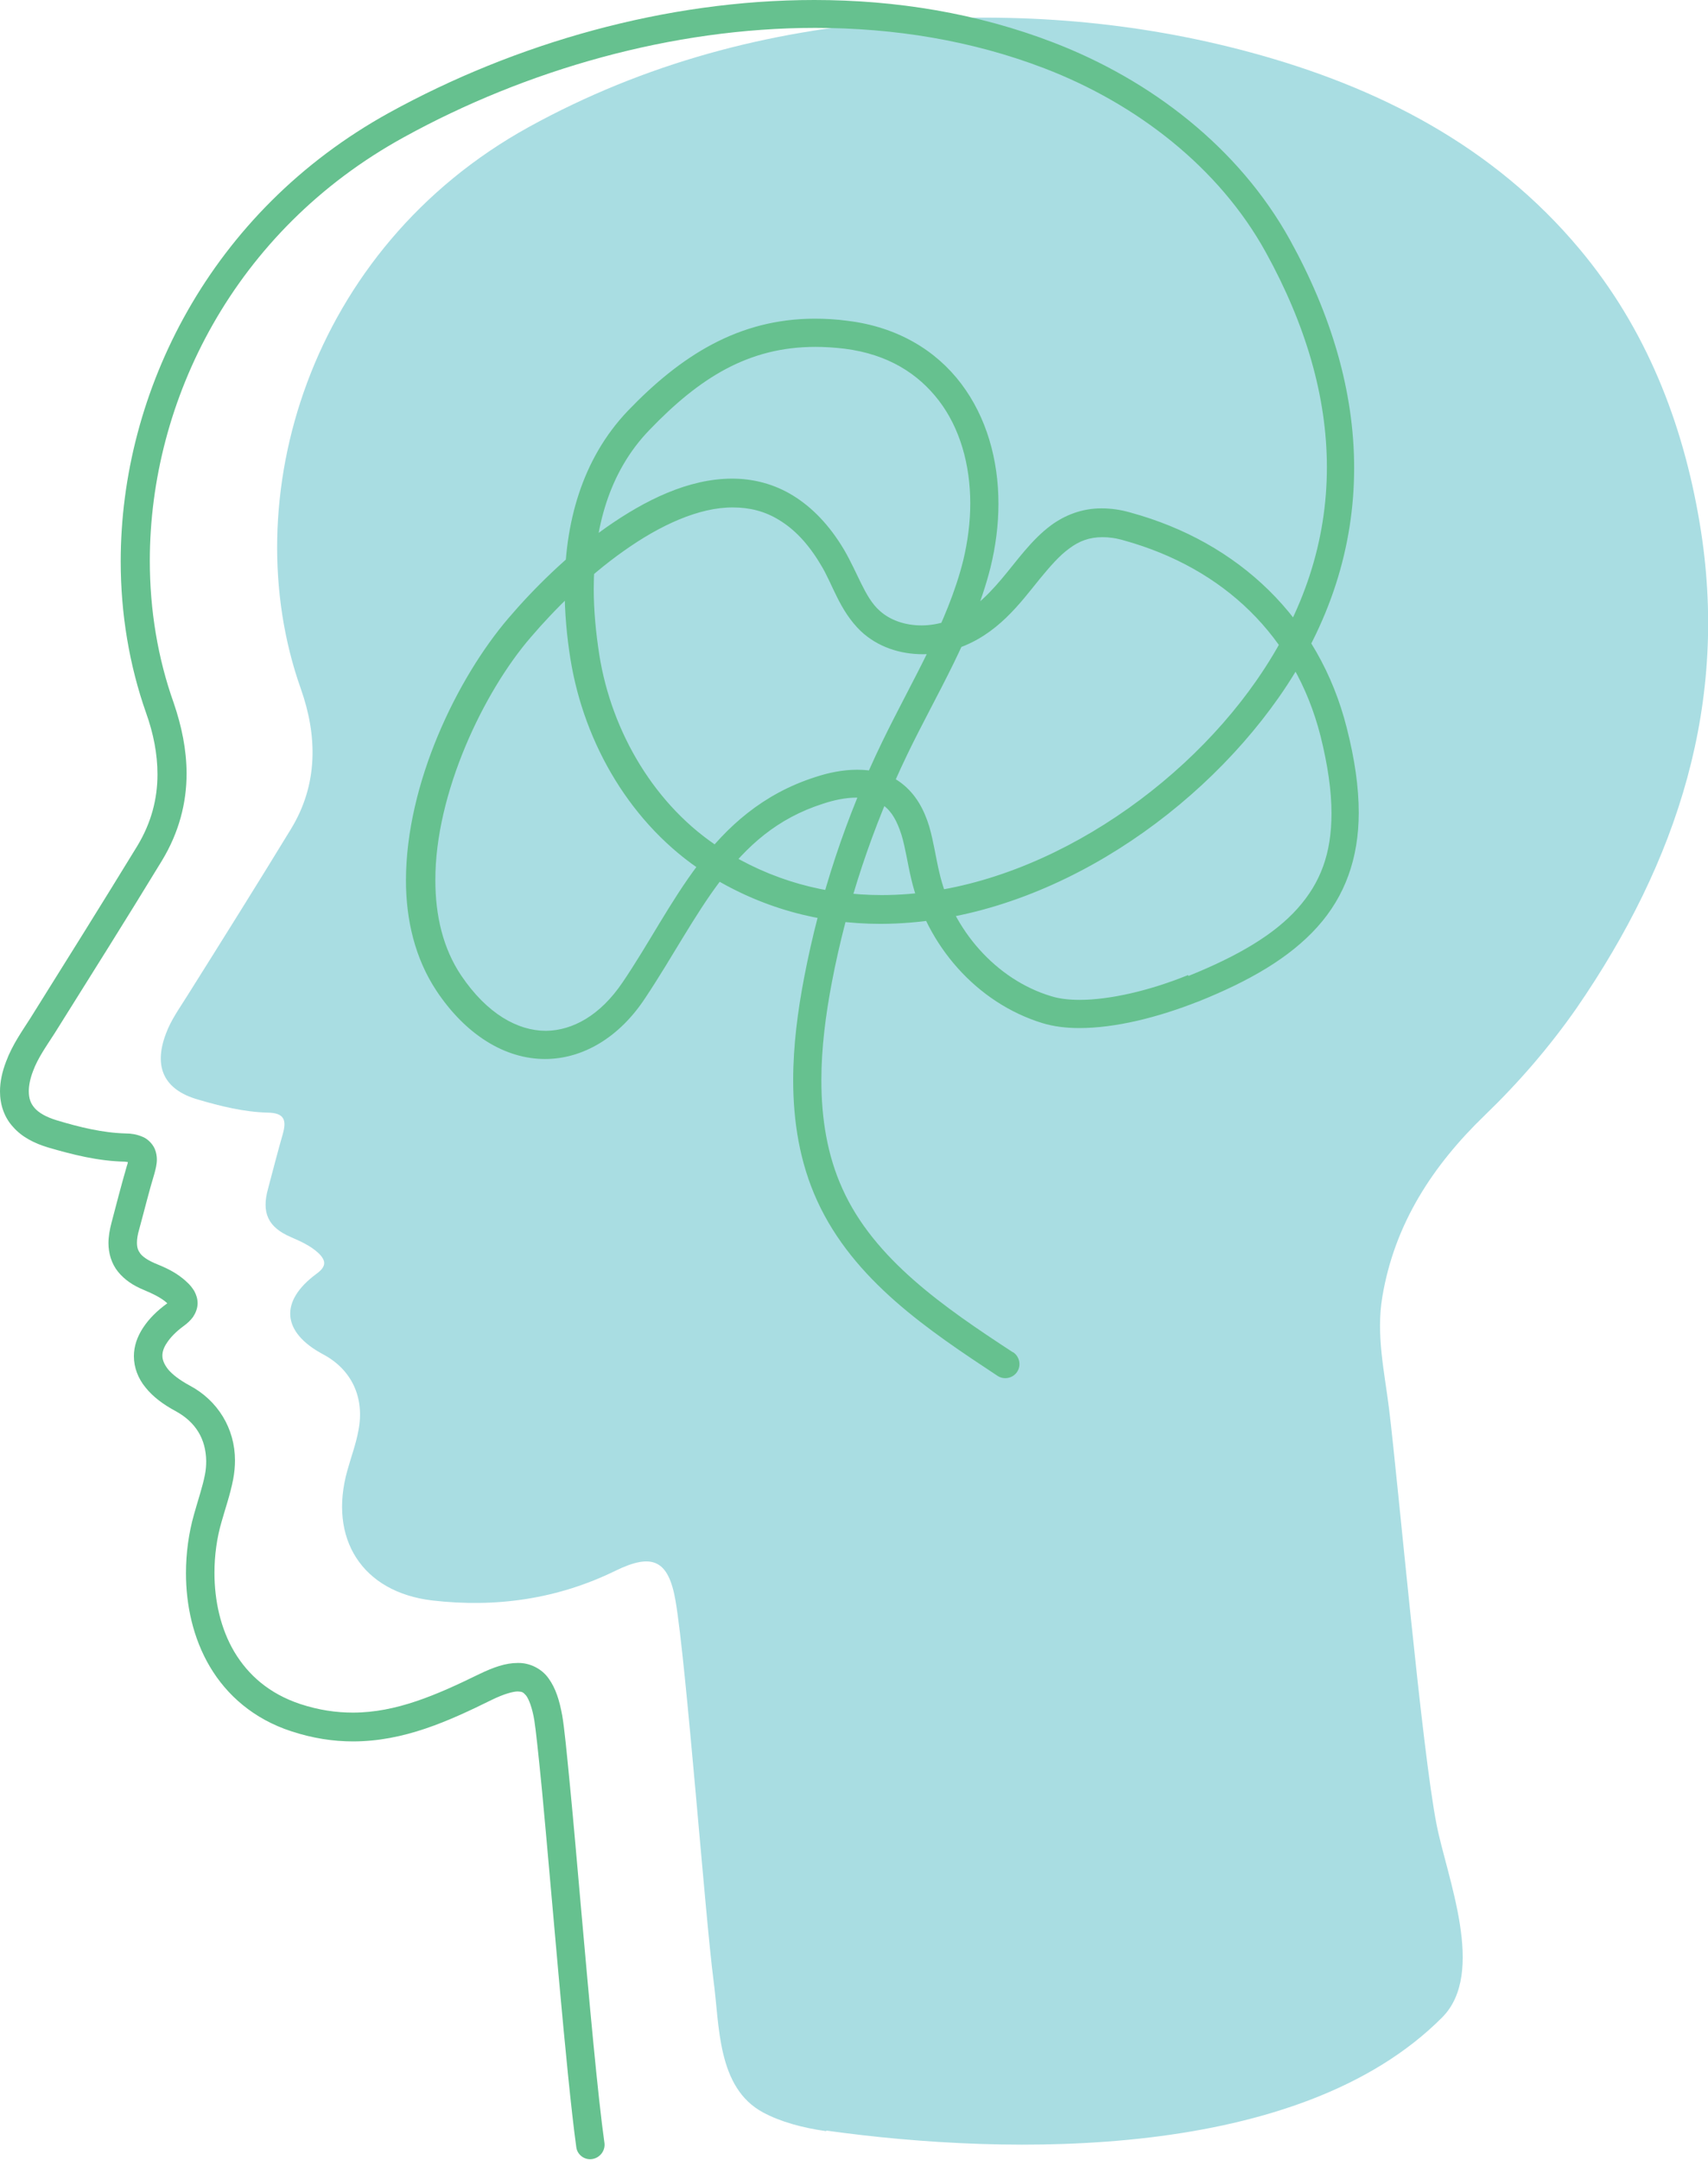
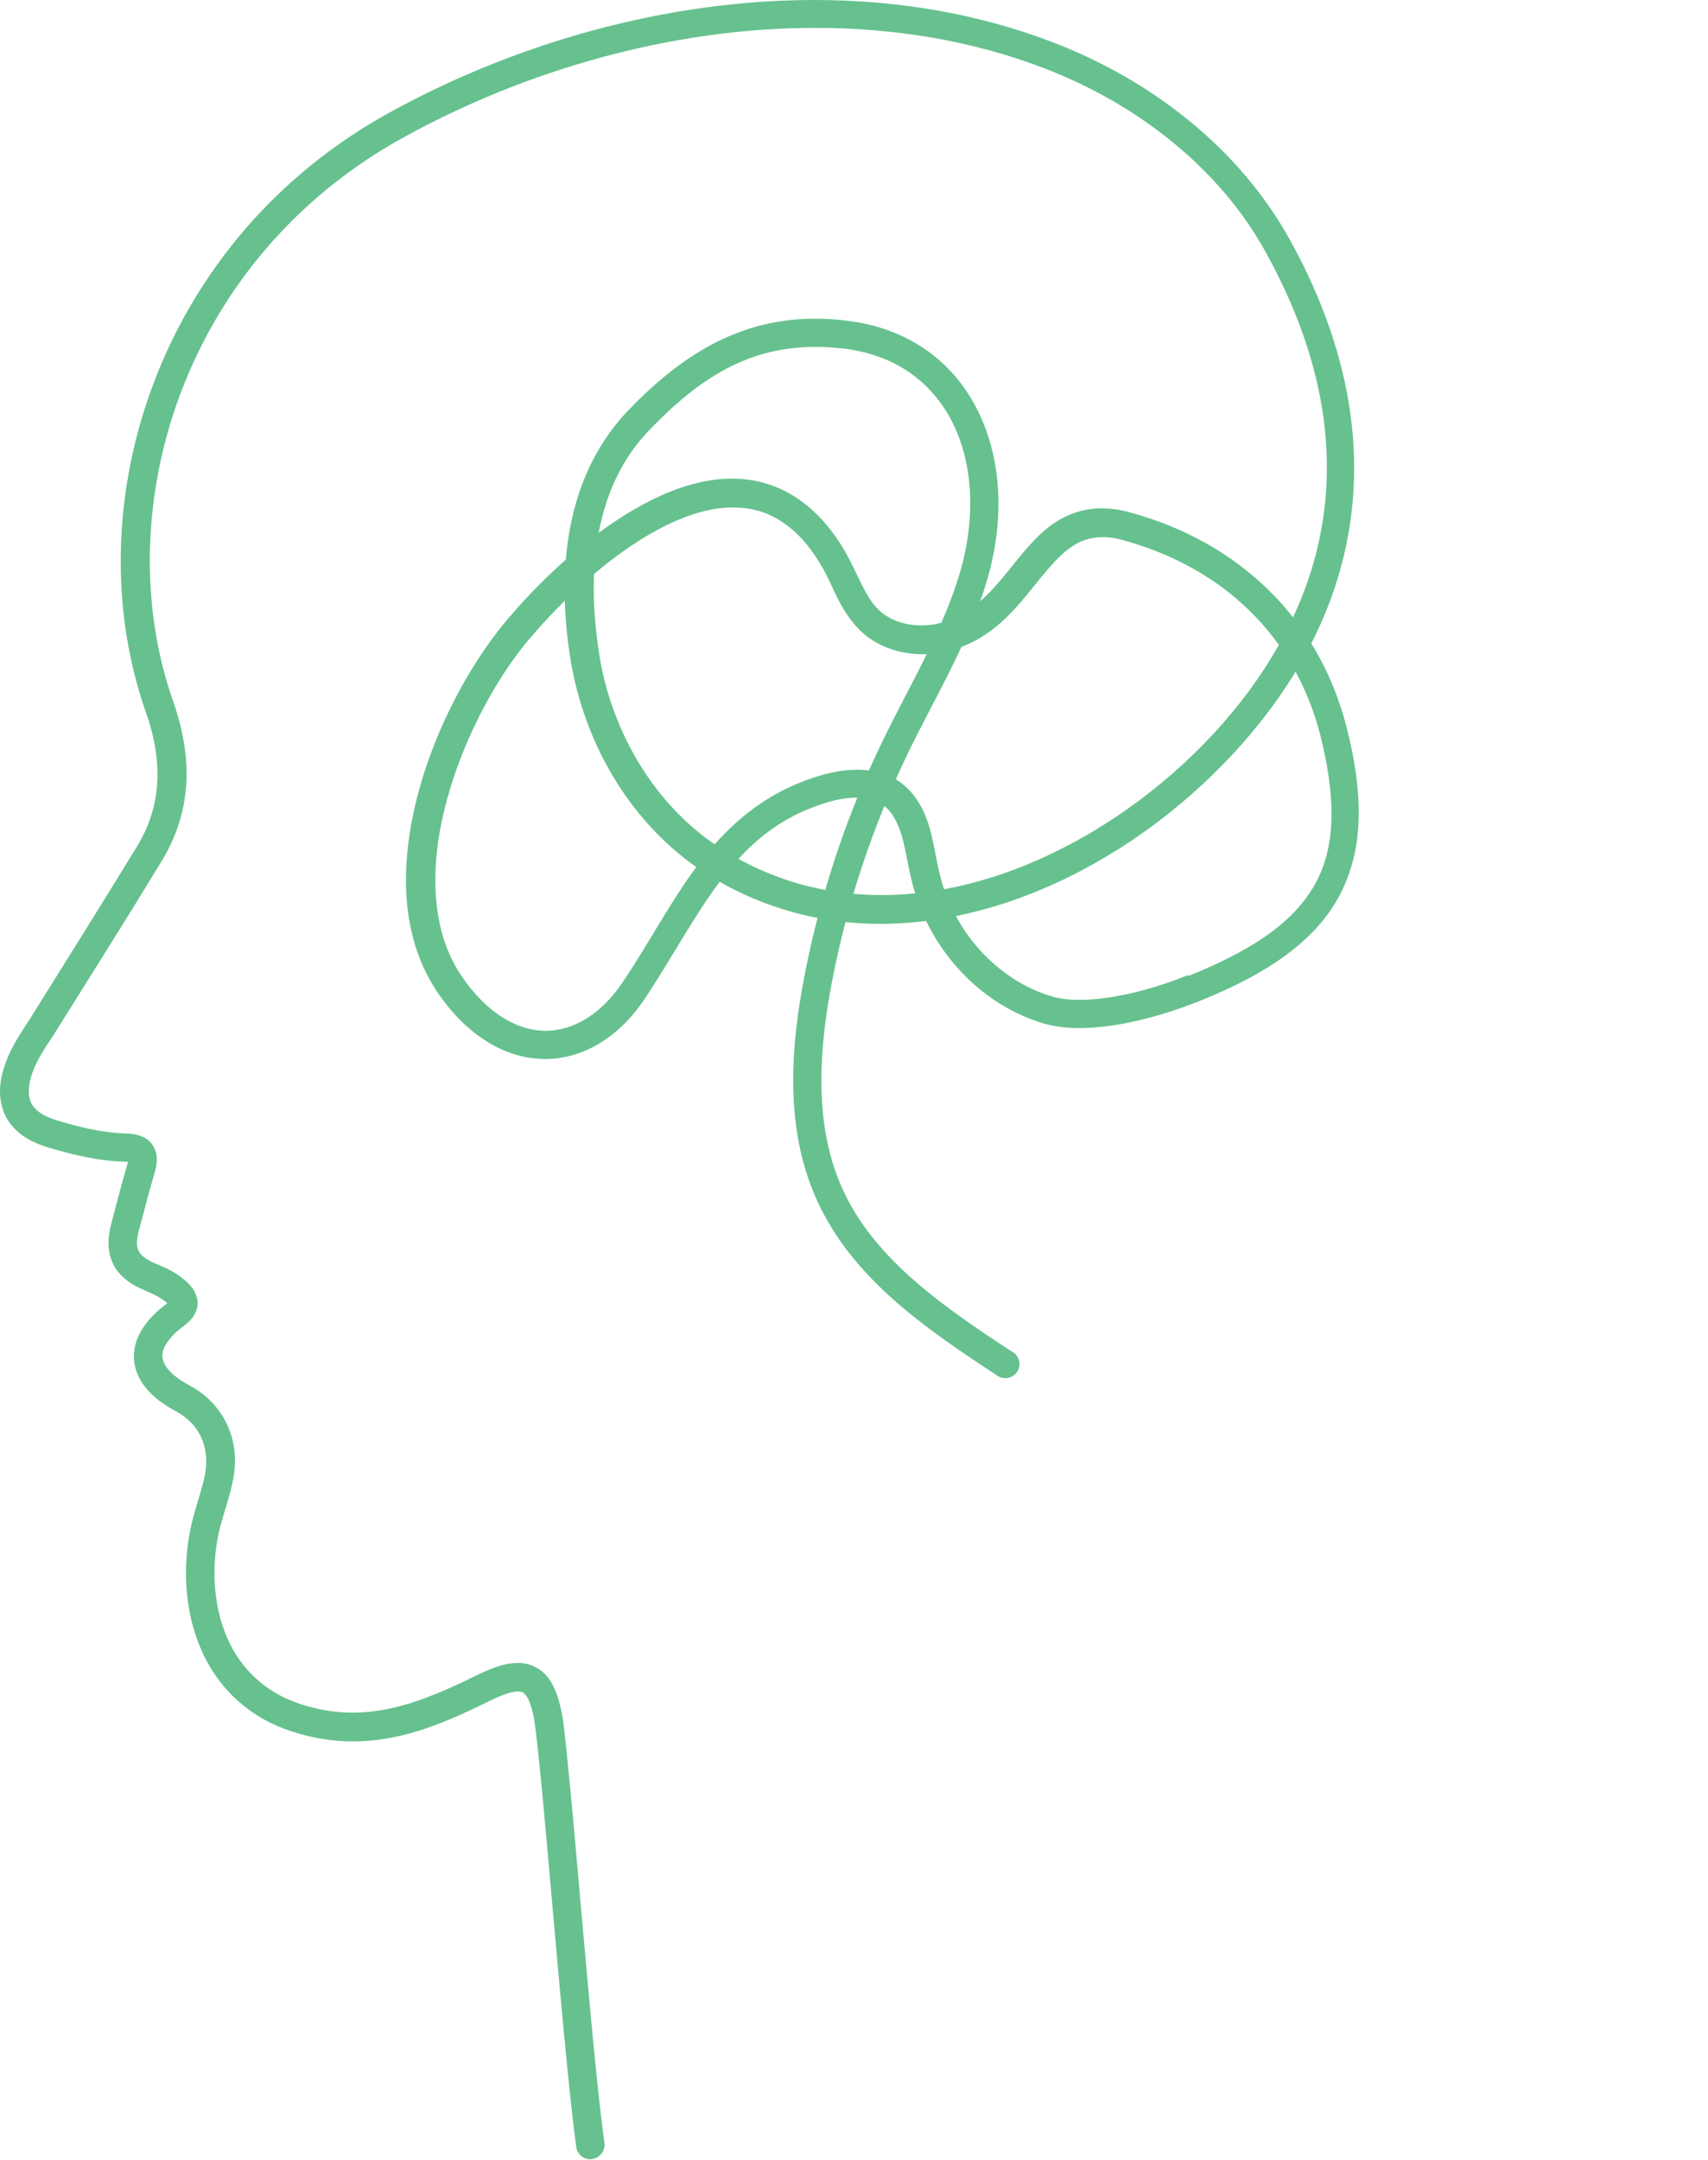
<svg xmlns="http://www.w3.org/2000/svg" id="Layer_2" data-name="Layer 2" viewBox="0 0 55.75 70.49">
  <defs>
    <style>
      .cls-1 {
        fill: #66c18f;
      }

      .cls-1, .cls-2 {
        stroke-width: 0px;
      }

      .cls-2 {
        fill: #a9dde2;
      }
    </style>
  </defs>
  <g id="Layer_1-2" data-name="Layer 1">
    <g>
-       <path class="cls-2" d="m26.97,69.53c6.01.84,15.44.99,20.1-3.69,1.45-1.45.16-4.56-.18-6.3-.48-2.43-1.25-11.1-1.55-13.56-.15-1.21-.43-2.42-.22-3.66.4-2.39,1.65-4.29,3.35-5.93,1.11-1.07,2.11-2.23,2.99-3.49,3.29-4.78,5-9.97,4.02-15.82-.55-3.3-1.76-6.37-3.92-8.95-2.82-3.37-6.57-5.29-10.74-6.42-3.77-1.02-7.61-1.32-11.5-1.03-4.26.32-8.29,1.39-12.05,3.46-7.19,3.96-9.64,12.17-7.45,18.34.54,1.53.57,3.11-.32,4.57-1.11,1.82-2.24,3.62-3.37,5.42-.26.42-.55.81-.72,1.28-.4,1.07-.06,1.81,1.04,2.13.75.22,1.51.41,2.29.43.54.01.62.24.49.7-.17.59-.32,1.18-.48,1.78-.22.79,0,1.26.74,1.58.32.14.64.28.9.52.26.25.27.44-.06.68-1.22.9-1.13,1.91.22,2.63.92.49,1.36,1.4,1.15,2.48-.08.44-.24.87-.36,1.3-.63,2.23.48,3.98,2.77,4.25,2.07.24,4.08-.04,5.98-.97,1.21-.59,1.73-.35,1.96.98.35,2.04.97,10.33,1.24,12.39.2,1.47.11,3.5,1.62,4.31.58.31,1.29.5,2.06.61h0Z" />
      <path class="cls-1" d="m33.06,44.13c-2.25-1.47-4.53-3.04-5.56-5.33-.5-1.1-.69-2.3-.69-3.55,0-1.05.14-2.13.34-3.18.49-2.58,1.33-5.09,2.47-7.46.94-1.95,2.15-3.87,2.71-6.09.17-.69.26-1.4.26-2.08,0-1.44-.39-2.82-1.21-3.91-.82-1.09-2.08-1.86-3.71-2.06-.37-.05-.73-.07-1.07-.07-2.5,0-4.39,1.22-6.1,3-1.53,1.6-2.07,3.72-2.07,5.82,0,.77.07,1.54.19,2.29.45,2.78,1.99,5.42,4.38,6.97,1.81,1.16,3.78,1.67,5.74,1.67,5.12-.01,10.18-3.37,13-7.39,1.68-2.4,2.46-4.93,2.46-7.49,0-2.5-.75-5.01-2.1-7.45-1.67-3.01-4.54-5.21-7.71-6.43-2.49-.96-5.14-1.39-7.81-1.39-4.85,0-9.76,1.41-13.88,3.68C6.85,6.91,3.94,12.79,3.94,18.32c0,1.71.28,3.39.83,4.95.24.67.37,1.34.37,2,0,.8-.2,1.58-.66,2.34-1.15,1.88-2.32,3.75-3.49,5.62-.26.41-.58.85-.79,1.41C.07,34.98,0,35.3,0,35.62c0,.43.14.85.43,1.16.28.32.68.53,1.15.67.79.23,1.61.44,2.49.46l.16.02h.02s0,0,0,0l.07-.13-.13.07.06.06.07-.13-.13.07.12-.06-.13.03v.03s.13-.06.13-.06l-.13.03h.03s-.03,0-.03,0h0s.03,0,.03,0h-.03s0,.01,0,.01c0,.02,0,.1-.04.2-.18.62-.34,1.24-.5,1.85-.06.23-.1.45-.1.67,0,.33.1.67.31.93.21.26.49.45.83.59.33.14.6.27.79.45l.07.08.06-.04-.07.02v.02s.07-.04.07-.04l-.07.02.18-.05h-.18v.05s.18-.05.18-.05h-.18.2l-.19-.07v.07s.19,0,.19,0l-.19-.07.11.04-.1-.06v.02s.1.04.1.04l-.1-.06-.02.02-.08.06c-.33.24-.59.5-.78.79-.19.29-.3.6-.3.93,0,.37.14.73.38,1.02.24.3.57.55.98.77.66.36.99.91,1,1.63,0,.14-.01.29-.04.44-.08.41-.23.84-.36,1.31-.17.6-.26,1.25-.26,1.91,0,1.04.23,2.12.78,3.05.55.93,1.43,1.71,2.66,2.11.7.23,1.37.33,2.01.33,1.67,0,3.12-.66,4.54-1.36.39-.19.69-.27.84-.27.15.01.17.02.27.13.09.12.2.39.27.81.05.31.14,1.16.25,2.28.32,3.38.79,9.26,1.12,11.65.03.25.27.43.52.39.25-.04.43-.27.4-.52-.22-1.55-.5-4.69-.76-7.61-.13-1.46-.25-2.87-.36-3.99-.11-1.13-.19-1.97-.26-2.36-.09-.49-.21-.88-.44-1.2-.22-.32-.62-.52-1.01-.51-.4,0-.79.14-1.25.36-1.41.69-2.72,1.26-4.13,1.26-.55,0-1.11-.08-1.72-.28-1.02-.34-1.7-.95-2.15-1.7-.45-.76-.65-1.67-.65-2.58,0-.58.08-1.15.23-1.66.12-.43.28-.88.38-1.39.04-.21.06-.42.06-.62,0-1.04-.56-1.96-1.49-2.45-.33-.18-.56-.36-.7-.53-.13-.17-.18-.31-.18-.44,0-.12.04-.26.15-.42.11-.17.29-.36.55-.55.11-.08.21-.17.3-.29.08-.12.15-.28.15-.45,0-.15-.05-.29-.11-.4-.07-.11-.14-.2-.23-.28-.34-.33-.73-.49-1.07-.63-.25-.11-.39-.22-.46-.31-.07-.1-.11-.18-.11-.36,0-.11.02-.25.07-.42.17-.62.32-1.24.5-1.83.04-.15.08-.3.08-.46,0-.11-.02-.23-.07-.35-.08-.18-.25-.34-.42-.4-.17-.07-.34-.1-.53-.1-.74-.02-1.49-.2-2.25-.43-.36-.11-.59-.25-.72-.4-.13-.15-.19-.31-.19-.55,0-.18.04-.4.14-.66.15-.41.42-.79.71-1.24,1.17-1.87,2.35-3.74,3.5-5.63.55-.91.8-1.87.8-2.83,0-.78-.16-1.55-.42-2.31-.52-1.46-.78-3.03-.78-4.64,0-5.22,2.74-10.77,8.29-13.82,3.99-2.2,8.76-3.57,13.43-3.57,2.57,0,5.11.41,7.48,1.32,3,1.15,5.7,3.23,7.23,6.01,1.29,2.34,1.99,4.69,1.99,7.01,0,2.36-.72,4.69-2.3,6.96-2.65,3.81-7.54,7.01-12.24,7-1.8,0-3.58-.46-5.24-1.52-2.14-1.37-3.57-3.79-3.97-6.33-.11-.71-.18-1.43-.18-2.14,0-1.96.49-3.81,1.81-5.18,1.64-1.71,3.24-2.72,5.43-2.72.3,0,.62.02.95.06,1.41.18,2.4.81,3.08,1.7.68.89,1.02,2.08,1.02,3.35,0,.61-.08,1.23-.23,1.86-.51,2.04-1.67,3.91-2.64,5.91-1.18,2.43-2.04,5.03-2.55,7.69-.21,1.09-.36,2.23-.36,3.36,0,1.34.21,2.68.78,3.93,1.19,2.61,3.65,4.24,5.89,5.72.21.14.5.08.64-.13.14-.21.08-.5-.13-.64h0Zm5.87-11.87l.17.43c1.7-.68,3-1.44,3.9-2.44.9-1,1.35-2.24,1.35-3.73,0-.83-.13-1.74-.39-2.76-.9-3.58-3.54-6.07-7.05-7.03-.34-.1-.66-.14-.96-.14-.65,0-1.2.23-1.64.55-.66.49-1.12,1.17-1.63,1.77-.51.6-1.04,1.11-1.77,1.36-.27.09-.55.14-.83.14-.54,0-1.04-.17-1.39-.5-.46-.42-.69-1.2-1.14-1.97-.48-.81-1.05-1.39-1.67-1.77-.62-.38-1.3-.55-1.98-.55-1.43,0-2.84.7-4.11,1.59-1.27.9-2.39,2.02-3.2,2.97-1.68,1.97-3.33,5.38-3.34,8.54,0,1.29.29,2.55,1,3.62.96,1.44,2.24,2.22,3.54,2.22,1.24,0,2.43-.71,3.27-1.99.88-1.32,1.59-2.68,2.45-3.82.86-1.14,1.85-2.04,3.35-2.52.36-.12.74-.2,1.09-.2.35,0,.64.08.88.25.28.2.45.52.59.95.13.42.2.93.32,1.44.5,2.17,2.13,4.06,4.29,4.72.36.11.77.16,1.2.16,1.17,0,2.55-.34,3.89-.87l-.17-.43-.17-.43c-1.25.51-2.56.81-3.54.81-.36,0-.68-.04-.93-.12-1.8-.54-3.23-2.18-3.65-4.04-.11-.45-.18-.98-.33-1.5-.16-.52-.42-1.05-.93-1.43-.43-.32-.94-.42-1.42-.42-.48,0-.95.1-1.37.24-1.72.55-2.89,1.62-3.81,2.84-.93,1.23-1.63,2.61-2.48,3.86-.73,1.08-1.63,1.57-2.5,1.58-.92,0-1.92-.55-2.77-1.81-.59-.88-.84-1.95-.84-3.1-.01-2.83,1.57-6.15,3.12-7.94.77-.9,1.85-1.98,3.03-2.81,1.18-.84,2.46-1.43,3.57-1.42.53,0,1.03.12,1.5.41.48.29.94.75,1.36,1.46.38.61.6,1.48,1.3,2.16.56.53,1.3.76,2.03.76.39,0,.77-.07,1.13-.19,1.31-.45,2.04-1.47,2.69-2.27.33-.4.64-.76.96-.99.32-.24.65-.37,1.09-.37.21,0,.44.03.71.11,3.23.9,5.57,3.12,6.4,6.37.24.96.36,1.8.36,2.53,0,1.32-.36,2.27-1.11,3.11-.75.84-1.92,1.54-3.56,2.2l.17.43h0Z" />
    </g>
  </g>
</svg>